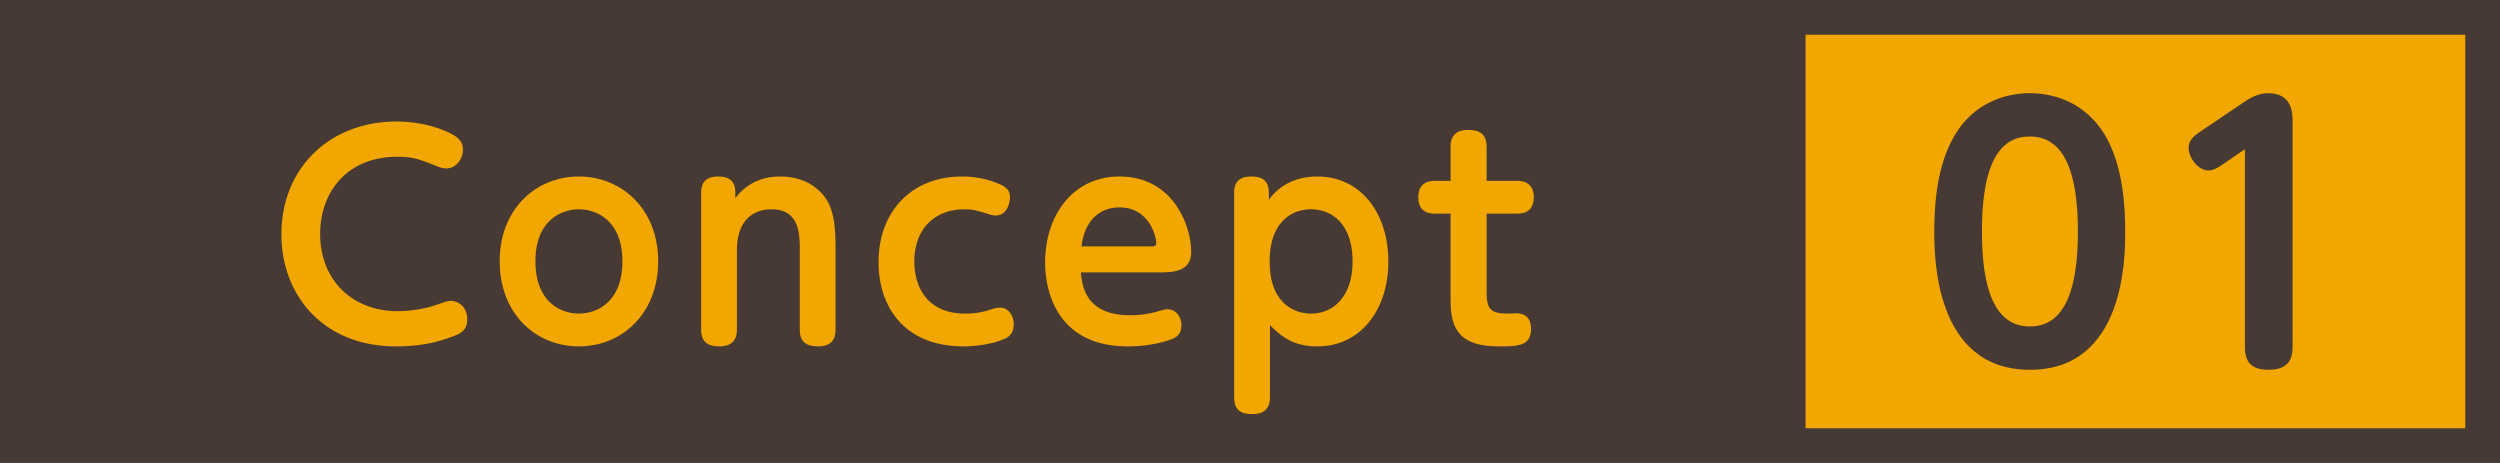
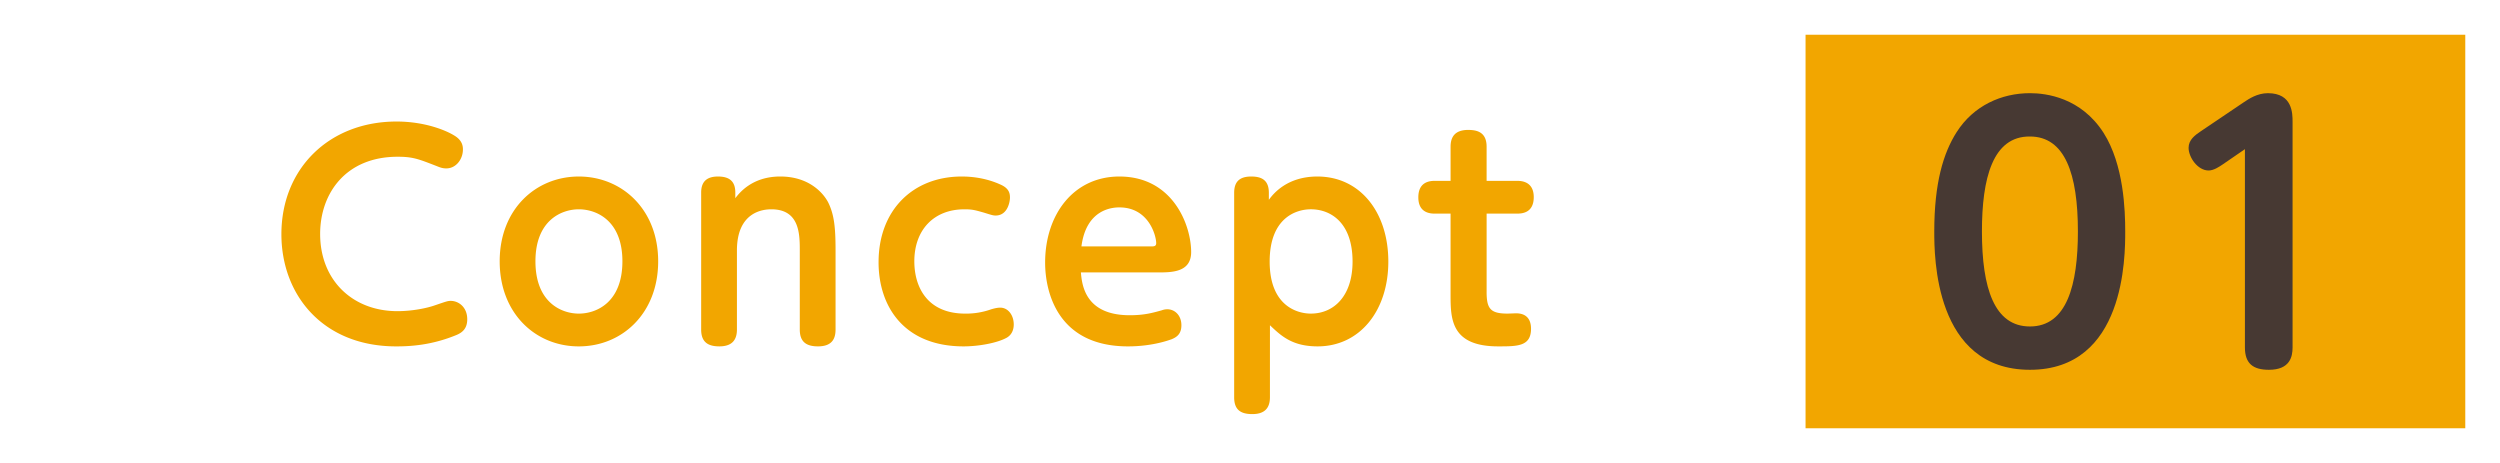
<svg xmlns="http://www.w3.org/2000/svg" viewBox="0 0 216 40">
-   <path fill="#473933" d="M0 0h216v40H0z" />
  <path fill="#f2a600" d="M156 3h57v34h-57zM24.313 20.237c0-5.688 4.143-9.737 9.948-9.737 2.574 0 4.4.843 4.962 1.194.726.421.773.936.773 1.217 0 .866-.61 1.638-1.428 1.639-.328 0-.515-.07-.866-.211-1.569-.61-2.037-.796-3.348-.796-4.47 0-6.694 3.16-6.694 6.671 0 4.026 2.832 6.67 6.67 6.67 1.358 0 2.6-.28 3.207-.491 1.03-.351 1.147-.397 1.405-.397.679 0 1.428.537 1.428 1.59 0 .797-.421 1.147-.936 1.359-2.153.889-4.003.983-5.197.983-6.367 0-9.924-4.471-9.924-9.69Zm25.695-4.986c3.721 0 6.858 2.832 6.858 7.327 0 4.494-3.113 7.35-6.858 7.35-3.722 0-6.835-2.832-6.835-7.35s3.136-7.327 6.835-7.327Zm0 11.845c1.545 0 3.768-.984 3.768-4.518 0-3.511-2.223-4.494-3.768-4.494-1.452 0-3.745.912-3.746 4.494 0 3.58 2.271 4.518 3.746 4.518Zm22.184 1.38c0 .843-.352 1.451-1.521 1.451-.984 0-1.569-.374-1.569-1.45v-6.835c0-1.428-.023-3.559-2.458-3.558-.608 0-2.972.14-2.973 3.557v6.835c0 1.006-.538 1.451-1.52 1.451-.984 0-1.57-.374-1.57-1.45V16.631c0-.983.54-1.38 1.452-1.38.913 0 1.498.35 1.498 1.38v.492c.329-.422 1.428-1.873 3.886-1.873 2.481 0 3.721 1.428 4.143 2.247.515 1.053.632 2.153.632 4.167v6.81Zm3.717-5.828c0-4.47 2.95-7.397 7.186-7.397 1.684 0 2.878.468 3.464.75.608.303.702.702.702 1.052 0 .446-.235 1.57-1.24 1.569-.235 0-.422-.07-1.03-.257-.75-.211-.984-.282-1.663-.281-2.645 0-4.33 1.779-4.33 4.494 0 2.2 1.1 4.518 4.4 4.518a6.424 6.424 0 0 0 2.248-.375c.327-.094.562-.14.772-.14.702 0 1.17.678 1.17 1.45.001.375-.117.867-.608 1.148-.843.468-2.458.748-3.722.749-5.126 0-7.35-3.418-7.35-7.28Zm17.48.89c.094 1.03.328 3.697 4.214 3.698 1.287 0 1.989-.21 2.762-.422a1.4 1.4 0 0 1 .491-.093c.656 0 1.217.538 1.217 1.38 0 .75-.397 1.03-.866 1.218-.093.024-1.545.608-3.745.609-6.156 0-7.162-4.8-7.163-7.234 0-4.19 2.482-7.443 6.414-7.443 4.635 0 6.203 4.214 6.203 6.53 0 1.756-1.685 1.756-2.88 1.756H93.39Zm6.063-2.248c.233 0 .444 0 .444-.28 0-.633-.632-3.09-3.183-3.09-.562 0-2.855.117-3.277 3.37h6.016Zm10.27 13.038c0 1.006-.538 1.45-1.52 1.45-.984 0-1.57-.35-1.57-1.45V16.656c0-.936.445-1.405 1.475-1.405.89 0 1.521.304 1.522 1.405v.608c.374-.515 1.568-2.013 4.19-2.013 3.698 0 6.132 3.09 6.132 7.35 0 4.236-2.458 7.326-6.11 7.326-2.199 0-3.159-.913-4.118-1.826l-.001 6.227Zm3.535-7.233c1.99 0 3.605-1.521 3.604-4.494 0-3.324-1.848-4.518-3.604-4.518-1.24 0-3.558.703-3.558 4.518s2.364 4.494 3.557 4.494Zm15.186-1.896c0 1.452.304 1.896 1.802 1.896.117 0 .632-.023.749-.024.866 0 1.287.491 1.287 1.334 0 1.522-1.17 1.522-2.832 1.522-4.12 0-4.12-2.411-4.12-4.518v-6.952h-1.334c-.328 0-1.451 0-1.451-1.404 0-1.381 1.03-1.427 1.451-1.428h1.335v-2.949c0-.866.397-1.451 1.52-1.45.797-.001 1.593.21 1.593 1.45v2.95h2.621c.305 0 1.452 0 1.452 1.404 0 1.38-1.03 1.428-1.452 1.427h-2.62V25.2Z" />
  <path fill="#473933" d="M167.121 20c0-4.175.777-6.767 1.93-8.58 1.468-2.304 3.887-3.37 6.335-3.37 1.41 0 4.405.375 6.363 3.427 1.756 2.764 1.87 6.709 1.87 8.523 0 2.16.001 11.95-8.233 11.95-8.264 0-8.264-9.848-8.265-11.95Zm12.41 0c0-4.981-1.123-8.206-4.146-8.206-3.225-.029-4.146 3.628-4.146 8.206 0 4.895 1.066 8.207 4.147 8.207 3.196 0 4.145-3.6 4.145-8.207Zm12.501-5.787c-.26.172-.75.518-1.21.518-.95 0-1.728-1.152-1.728-1.958.001-.692.548-1.094 1.066-1.44l3.714-2.505c.432-.288 1.152-.777 2.073-.777 2.131 0 2.132 1.756 2.131 2.476V30.02c0 .806-.23 1.93-2.044 1.93-1.383-.001-2.073-.548-2.073-1.93V12.888l-1.929 1.325Z" />
</svg>